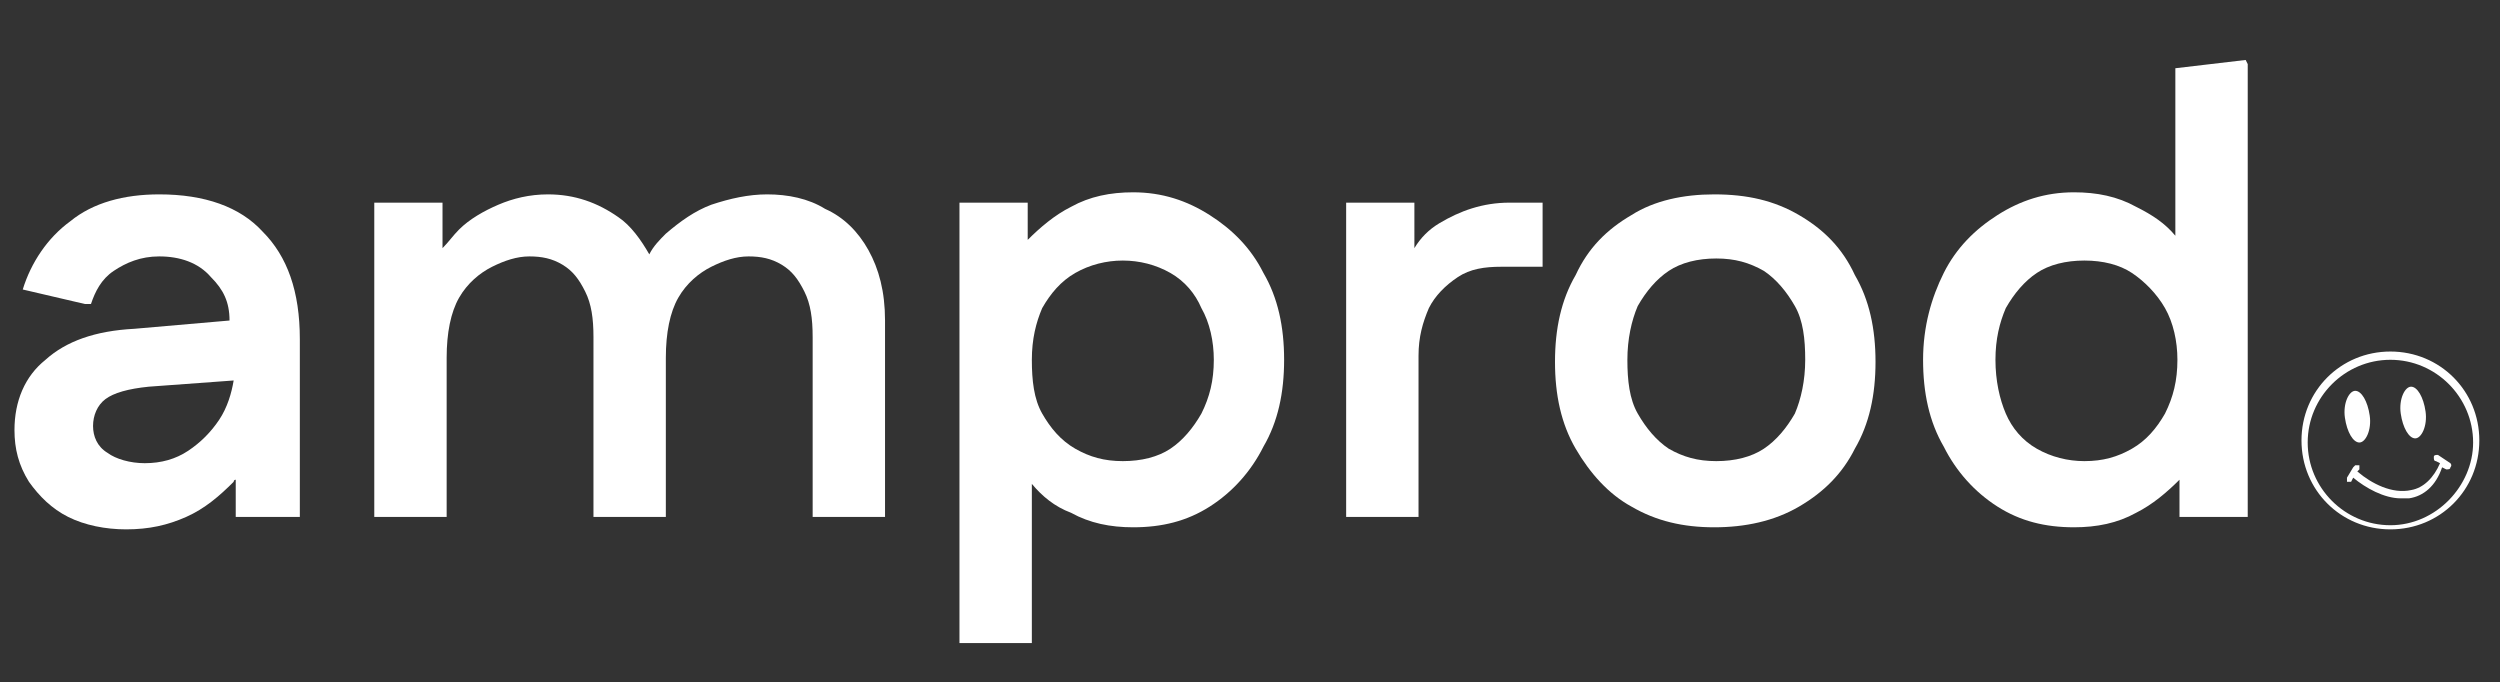
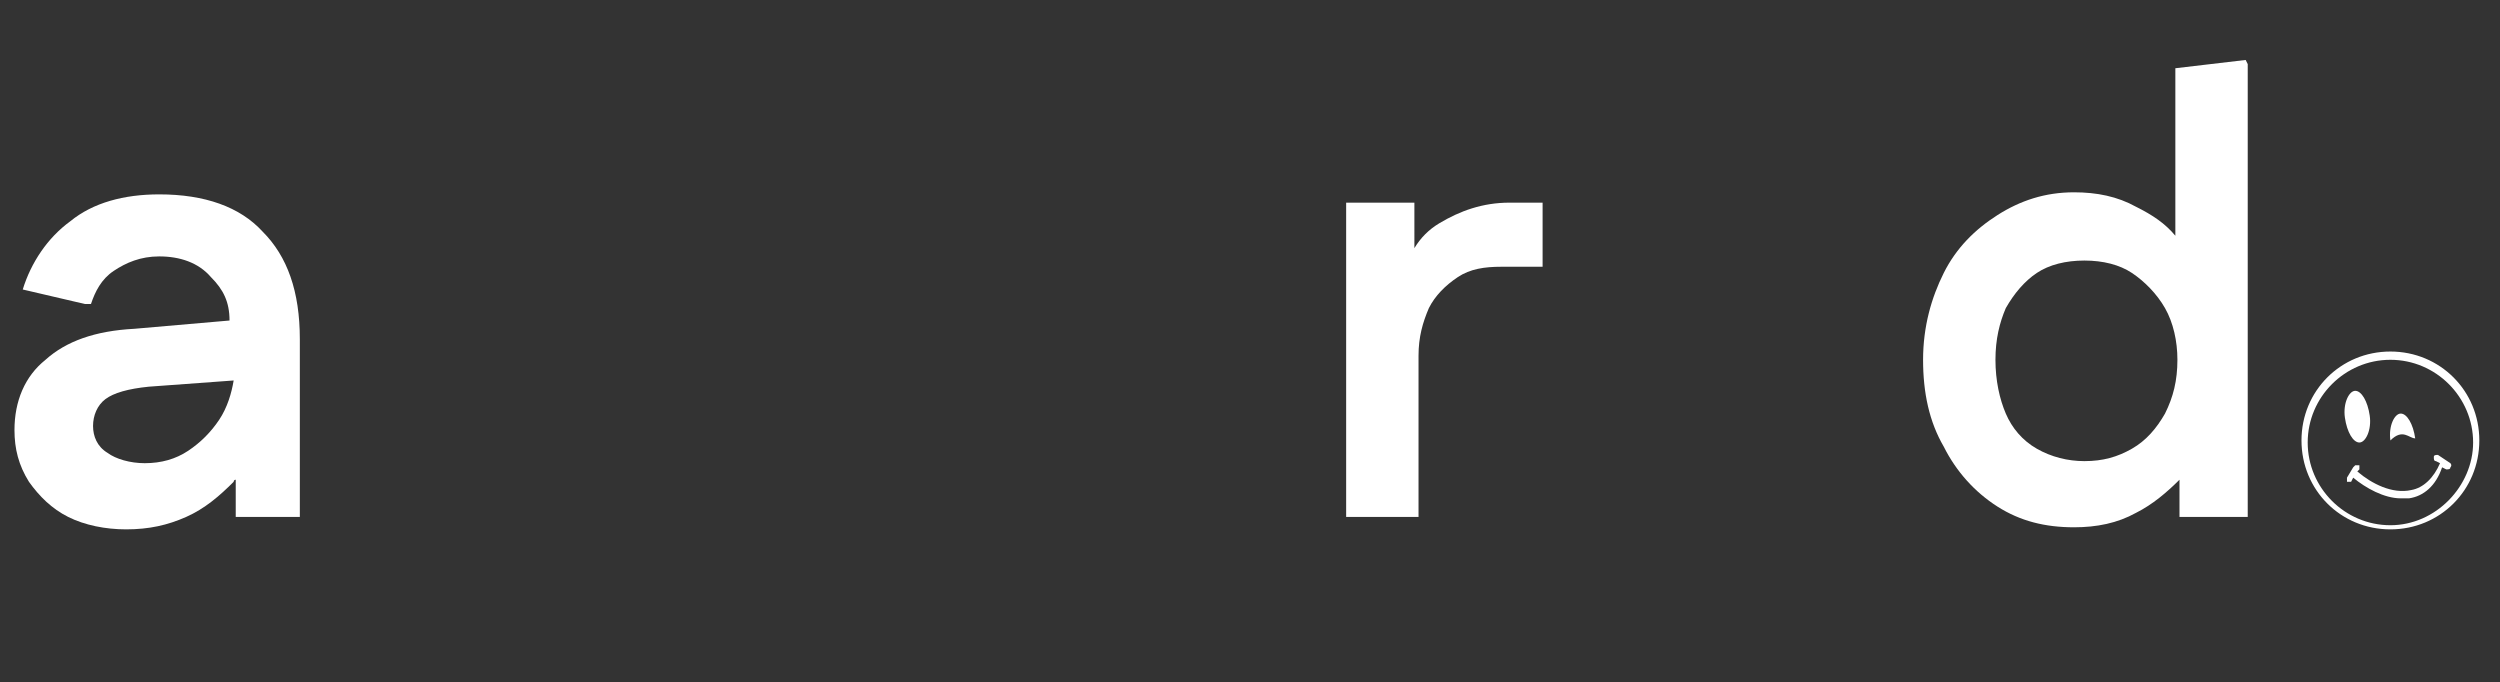
<svg xmlns="http://www.w3.org/2000/svg" version="1.1" id="Calque_1" x="0px" y="0px" viewBox="0 0 120.9 33" style="enable-background:new 0 0 120.9 33;" xml:space="preserve">
  <rect x="0" y="0" width="120.9" height="33" fill="#333333" stroke="none" />
  <style type="text/css">
	.st0{fill:#FFFFFF;}
</style>
  <g>
    <path class="st0" d="M7.7,9.4c-1.7,0-3.2,0.4-4.3,1.3c-1.1,0.8-1.9,2-2.3,3.3l3,0.7h0.3c0.2-0.6,0.5-1.2,1.1-1.6   c0.6-0.4,1.3-0.7,2.2-0.7c1,0,1.9,0.3,2.5,1c0.6,0.6,0.9,1.2,0.9,2.1l-4.6,0.4c-1.9,0.1-3.3,0.6-4.3,1.5c-1,0.8-1.5,2-1.5,3.4   c0,0.9,0.2,1.7,0.7,2.5C1.9,24,2.5,24.6,3.3,25c0.8,0.4,1.8,0.6,2.8,0.6c1.1,0,2-0.2,2.9-0.6c0.9-0.4,1.6-1,2.3-1.7   c0,0,0-0.1,0.1-0.1V25h3.1v-8.6c0-2.3-0.6-4-1.8-5.2C11.6,10,9.9,9.4,7.7,9.4z M10.6,20.3c-0.4,0.6-0.9,1.1-1.5,1.5   S7.8,22.4,7,22.4c-0.7,0-1.4-0.2-1.8-0.5c-0.5-0.3-0.7-0.8-0.7-1.3s0.2-1,0.6-1.3s1.1-0.5,2.1-0.6l4.1-0.3   C11.2,19,11,19.7,10.6,20.3z" />
-     <path class="st0" d="M39.9,10.1c-0.8-0.5-1.8-0.7-2.8-0.7c-0.9,0-1.8,0.2-2.7,0.5c-0.8,0.3-1.5,0.8-2.2,1.4c-0.3,0.3-0.6,0.6-0.8,1   c-0.4-0.7-0.9-1.4-1.5-1.8c-1-0.7-2.1-1.1-3.4-1.1c-0.9,0-1.7,0.2-2.4,0.5c-0.7,0.3-1.4,0.7-1.9,1.2c-0.3,0.3-0.5,0.6-0.8,0.9V9.8   h-3.3V25h3.5v-7.7c0-1.2,0.2-2.2,0.6-2.9s1-1.2,1.6-1.5s1.2-0.5,1.8-0.5c0.6,0,1.1,0.1,1.6,0.4c0.5,0.3,0.8,0.7,1.1,1.3   c0.3,0.6,0.4,1.3,0.4,2.2V25h3.5v-7.7c0-1.2,0.2-2.2,0.6-2.9c0.4-0.7,1-1.2,1.6-1.5s1.2-0.5,1.8-0.5s1.1,0.1,1.6,0.4   c0.5,0.3,0.8,0.7,1.1,1.3s0.4,1.3,0.4,2.2V25h3.5v-9.5c0-1.4-0.3-2.5-0.8-3.4C41.5,11.2,40.8,10.5,39.9,10.1z" />
-     <path class="st0" d="M58.5,10.4c-1.1-0.7-2.3-1.1-3.7-1.1c-1.1,0-2.1,0.2-3,0.7c-0.8,0.4-1.5,1-2.1,1.6V9.8h-3.3v21.3h3.5v-7.7   c0.5,0.6,1.1,1.1,1.9,1.4c0.9,0.5,1.9,0.7,3,0.7c1.4,0,2.6-0.3,3.7-1c1.1-0.7,2-1.7,2.6-2.9c0.7-1.2,1-2.6,1-4.2s-0.3-3-1-4.2   C60.5,12,59.6,11.1,58.5,10.4z M58.1,20c-0.4,0.7-0.9,1.3-1.5,1.7c-0.6,0.4-1.4,0.6-2.3,0.6s-1.6-0.2-2.3-0.6s-1.2-1-1.6-1.7   c-0.4-0.7-0.5-1.6-0.5-2.6s0.2-1.8,0.5-2.5c0.4-0.7,0.9-1.3,1.6-1.7c0.7-0.4,1.5-0.6,2.3-0.6s1.6,0.2,2.3,0.6   c0.7,0.4,1.2,1,1.5,1.7c0.4,0.7,0.6,1.6,0.6,2.5C58.7,18.4,58.5,19.2,58.1,20z" />
    <path class="st0" d="M69.6,10.8c-0.5,0.3-0.9,0.7-1.2,1.2V9.8h-3.3V25h3.5v-7.8c0-0.9,0.2-1.6,0.5-2.3c0.3-0.6,0.8-1.1,1.4-1.5   s1.3-0.5,2.1-0.5h2V9.8H73C71.7,9.8,70.6,10.2,69.6,10.8z" />
-     <path class="st0" d="M87,10.4c-1.2-0.7-2.5-1-4.1-1c-1.5,0-2.9,0.3-4,1c-1.2,0.7-2.1,1.6-2.7,2.9c-0.7,1.2-1,2.6-1,4.2s0.3,3,1,4.2   s1.6,2.2,2.7,2.8c1.2,0.7,2.5,1,4,1s2.9-0.3,4.1-1s2.1-1.6,2.7-2.8c0.7-1.2,1-2.6,1-4.2s-0.3-3-1-4.2C89.1,12,88.2,11.1,87,10.4z    M86.8,20c-0.4,0.7-0.9,1.3-1.5,1.7c-0.6,0.4-1.4,0.6-2.3,0.6s-1.6-0.2-2.3-0.6c-0.6-0.4-1.1-1-1.5-1.7s-0.5-1.6-0.5-2.6   s0.2-1.9,0.5-2.6c0.4-0.7,0.9-1.3,1.5-1.7s1.4-0.6,2.3-0.6s1.6,0.2,2.3,0.6c0.6,0.4,1.1,1,1.5,1.7s0.5,1.6,0.5,2.6   S87.1,19.3,86.8,20z" />
    <path class="st0" d="M105.2,3.3v8.1c-0.5-0.6-1.1-1-1.9-1.4c-0.9-0.5-1.9-0.7-3-0.7c-1.4,0-2.6,0.4-3.7,1.1c-1.1,0.7-2,1.6-2.6,2.8   s-1,2.6-1,4.2s0.3,3,1,4.2c0.6,1.2,1.5,2.2,2.6,2.9c1.1,0.7,2.3,1,3.7,1c1.1,0,2.1-0.2,3-0.7c0.8-0.4,1.5-1,2.1-1.6V25h3.3V3.1   l-0.1-0.2L105.2,3.3z M104.7,20c-0.4,0.7-0.9,1.3-1.6,1.7c-0.7,0.4-1.4,0.6-2.3,0.6c-0.8,0-1.6-0.2-2.3-0.6c-0.7-0.4-1.2-1-1.5-1.7   s-0.5-1.6-0.5-2.6s0.2-1.8,0.5-2.5c0.4-0.7,0.9-1.3,1.5-1.7s1.4-0.6,2.3-0.6s1.7,0.2,2.3,0.6s1.2,1,1.6,1.7s0.6,1.6,0.6,2.5   C105.3,18.4,105.1,19.2,104.7,20z" />
    <path class="st0" d="M115.6,17c-2.4,0-4.3,1.9-4.3,4.3s1.9,4.3,4.3,4.3s4.3-1.9,4.3-4.3S118,17,115.6,17z M115.6,25.4   c-2.2,0-4-1.8-4-4s1.8-4,4-4s4,1.8,4,4C119.6,23.5,117.8,25.4,115.6,25.4z" />
    <path class="st0" d="M114.1,21.4c0.3,0,0.6-0.6,0.5-1.3c-0.1-0.7-0.4-1.2-0.7-1.2s-0.6,0.6-0.5,1.3   C113.5,20.9,113.8,21.4,114.1,21.4z" />
-     <path class="st0" d="M116.8,21.2c0.3,0,0.6-0.6,0.5-1.3c-0.1-0.7-0.4-1.2-0.7-1.2c-0.3,0-0.6,0.6-0.5,1.3   C116.2,20.7,116.5,21.2,116.8,21.2z" />
+     <path class="st0" d="M116.8,21.2c-0.1-0.7-0.4-1.2-0.7-1.2c-0.3,0-0.6,0.6-0.5,1.3   C116.2,20.7,116.5,21.2,116.8,21.2z" />
    <path class="st0" d="M118.5,22.4l-0.3-0.2l0,0l-0.3-0.2c-0.1,0-0.2,0-0.2,0.1s0,0.2,0.1,0.2l0.2,0.1c-0.3,0.7-0.8,1.2-1.4,1.3   c-0.9,0.2-1.9-0.3-2.6-0.9l0.1-0.1c0-0.1,0-0.2,0-0.2c-0.1,0-0.2,0-0.2,0l-0.1,0.1l0,0l-0.3,0.5c0,0.1,0,0.2,0,0.2   c0.1,0,0.2,0,0.2,0l0.1-0.2c0.6,0.5,1.5,1,2.3,1c0.1,0,0.3,0,0.4,0c0.7-0.1,1.3-0.6,1.6-1.5l0.2,0.1c0.1,0,0.2,0,0.2-0.1   C118.6,22.5,118.5,22.4,118.5,22.4z" />
  </g>
</svg>